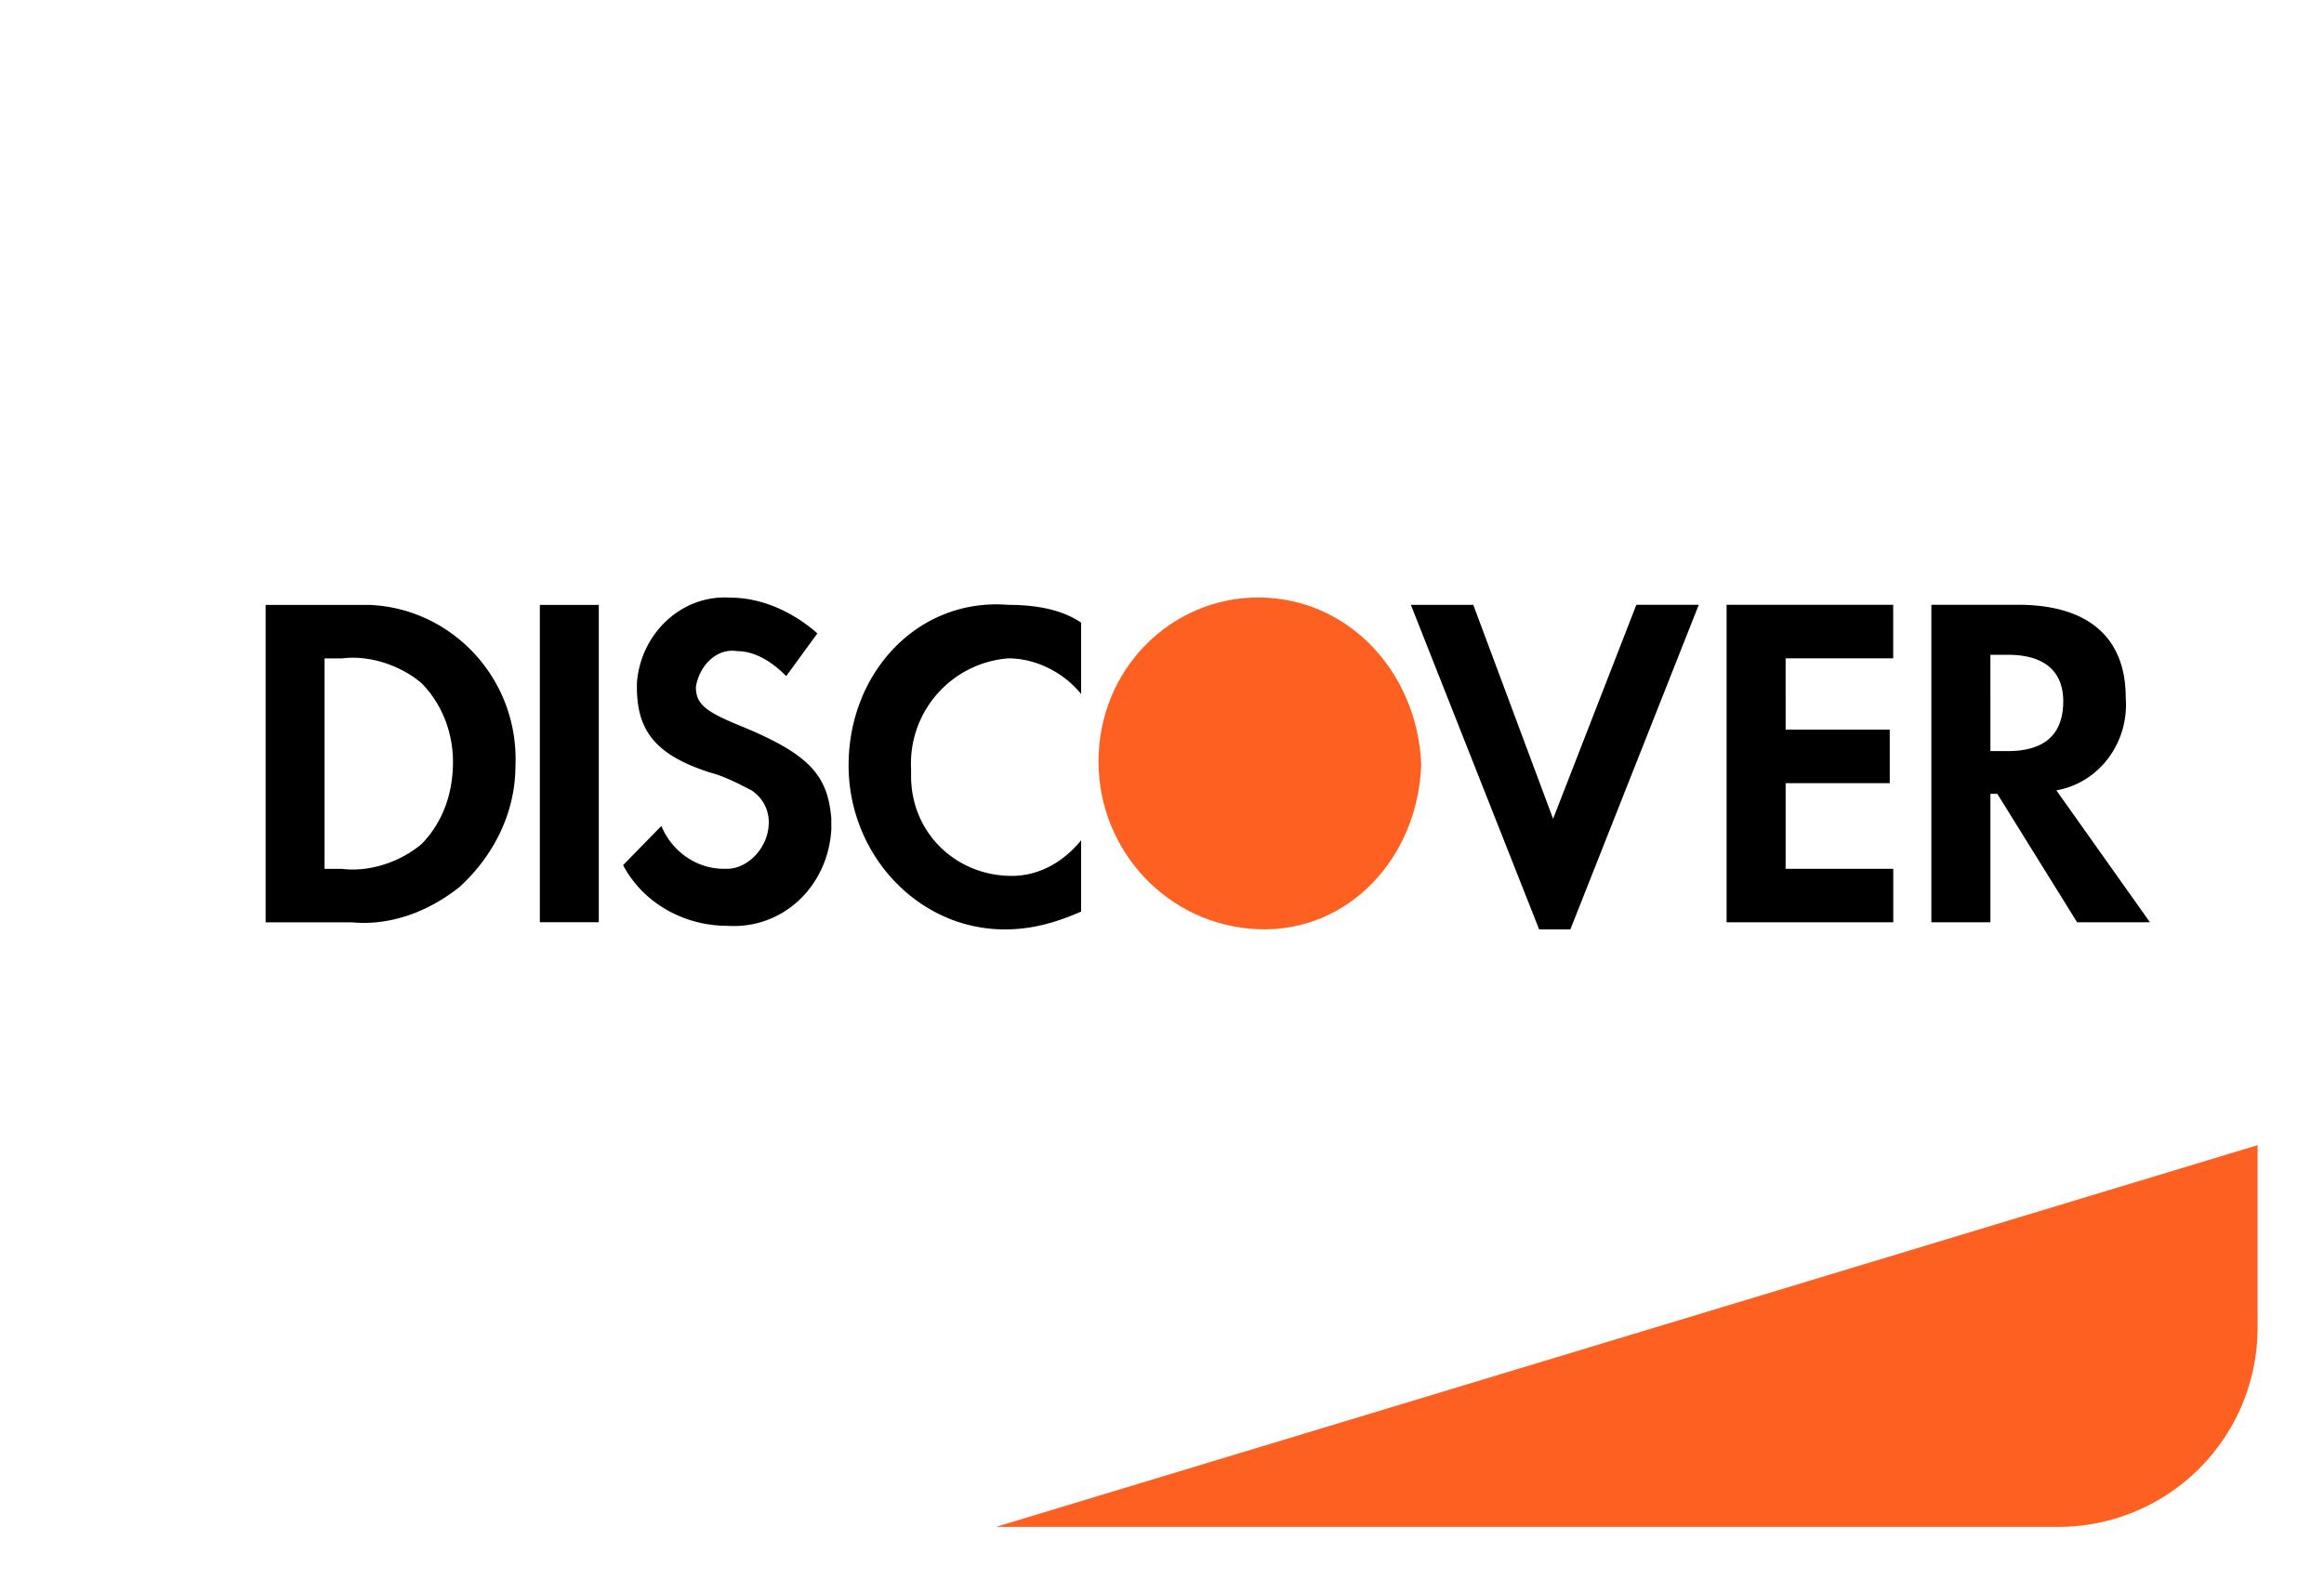
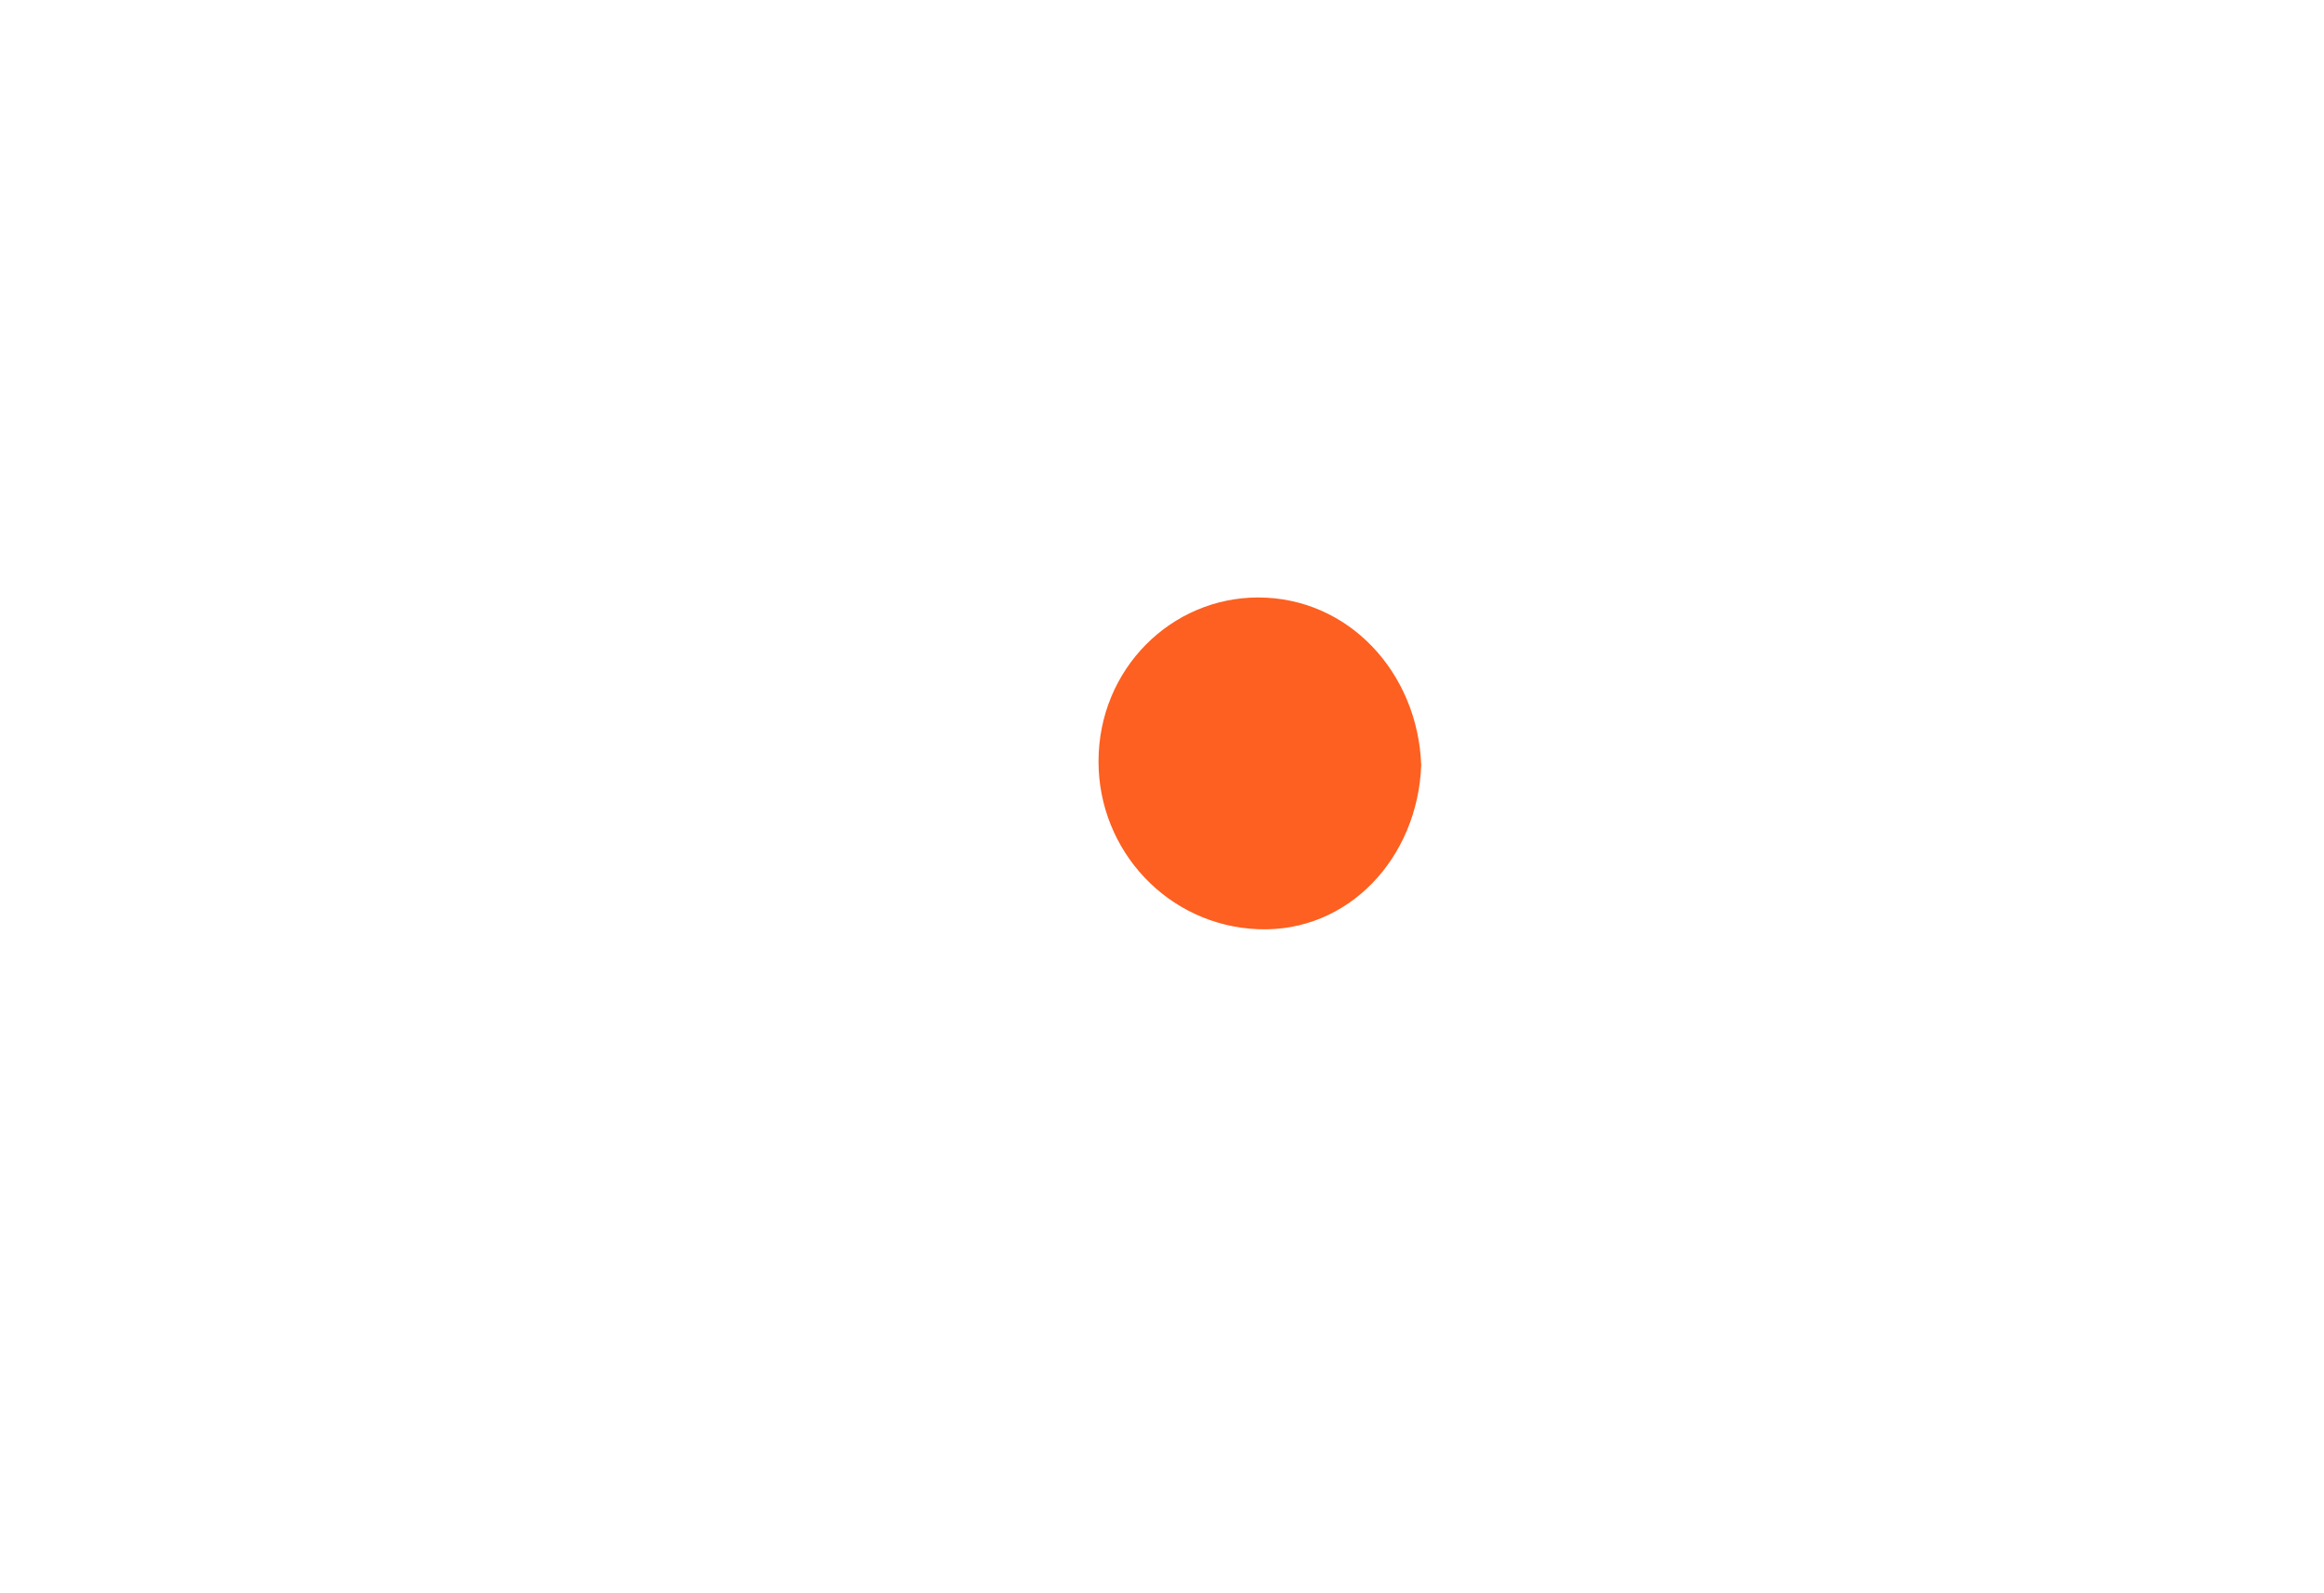
<svg xmlns="http://www.w3.org/2000/svg" width="35" height="24" viewBox="0 0 35 24" fill="none">
-   <path d="m15 23 19-5.75V20a3 3 0 0 1-3 3z" fill="#FD6020" />
-   <path fill-rule="evenodd" clip-rule="evenodd" d="M30.394 9.11c1.045 0 1.62.484 1.62 1.398.052.698-.418 1.29-1.045 1.397l1.41 1.988h-1.097l-1.202-1.935h-.104v1.935h-.889V9.11zm-.418 2.204h.26c.576 0 .837-.269.837-.752 0-.43-.261-.699-.836-.699h-.261zm-3.973 2.579h2.51v-.806h-1.621v-1.29h1.568v-.806h-1.568V9.917h1.62V9.11h-2.509zm-2.613-1.559-1.202-3.223h-.94L23.18 14h.47l1.934-4.89h-.94zm-10.61-.805c0 1.343 1.046 2.471 2.352 2.471.418 0 .784-.107 1.15-.269v-1.074c-.261.322-.627.537-1.045.537-.836 0-1.516-.645-1.516-1.504v-.108a1.59 1.59 0 0 1 1.464-1.665c.418 0 .836.215 1.097.537V9.379c-.313-.214-.732-.268-1.097-.268-1.36-.108-2.405 1.02-2.405 2.418m-1.62-.591c-.522-.215-.68-.323-.68-.591.053-.323.314-.591.628-.538.261 0 .523.161.732.376l.47-.644c-.366-.323-.836-.538-1.306-.538-.732-.053-1.36.538-1.412 1.29v.054c0 .644.262 1.02 1.098 1.289.209.054.418.161.627.269a.57.57 0 0 1 .261.483c0 .376-.313.699-.627.699H10.9c-.418 0-.784-.269-.94-.645l-.576.59c.314.592.941.914 1.568.914.836.054 1.516-.59 1.568-1.45v-.162c-.052-.644-.313-.967-1.359-1.396M8.13 13.892h.888v-4.78H8.13zM4 9.112h1.567c1.255.054 2.248 1.128 2.196 2.418 0 .698-.314 1.343-.836 1.826-.47.376-1.045.591-1.62.538H4zm1.15 3.976c.418.053.888-.108 1.202-.377.313-.322.47-.752.47-1.235 0-.43-.157-.86-.47-1.182-.314-.269-.784-.43-1.202-.376h-.262v3.17z" fill="#000" />
  <path fill-rule="evenodd" clip-rule="evenodd" d="M18.948 9c-1.307 0-2.404 1.075-2.404 2.471 0 1.344 1.045 2.472 2.404 2.526s2.404-1.075 2.456-2.472C21.352 10.128 20.307 9 18.948 9" fill="#FD6020" />
</svg>